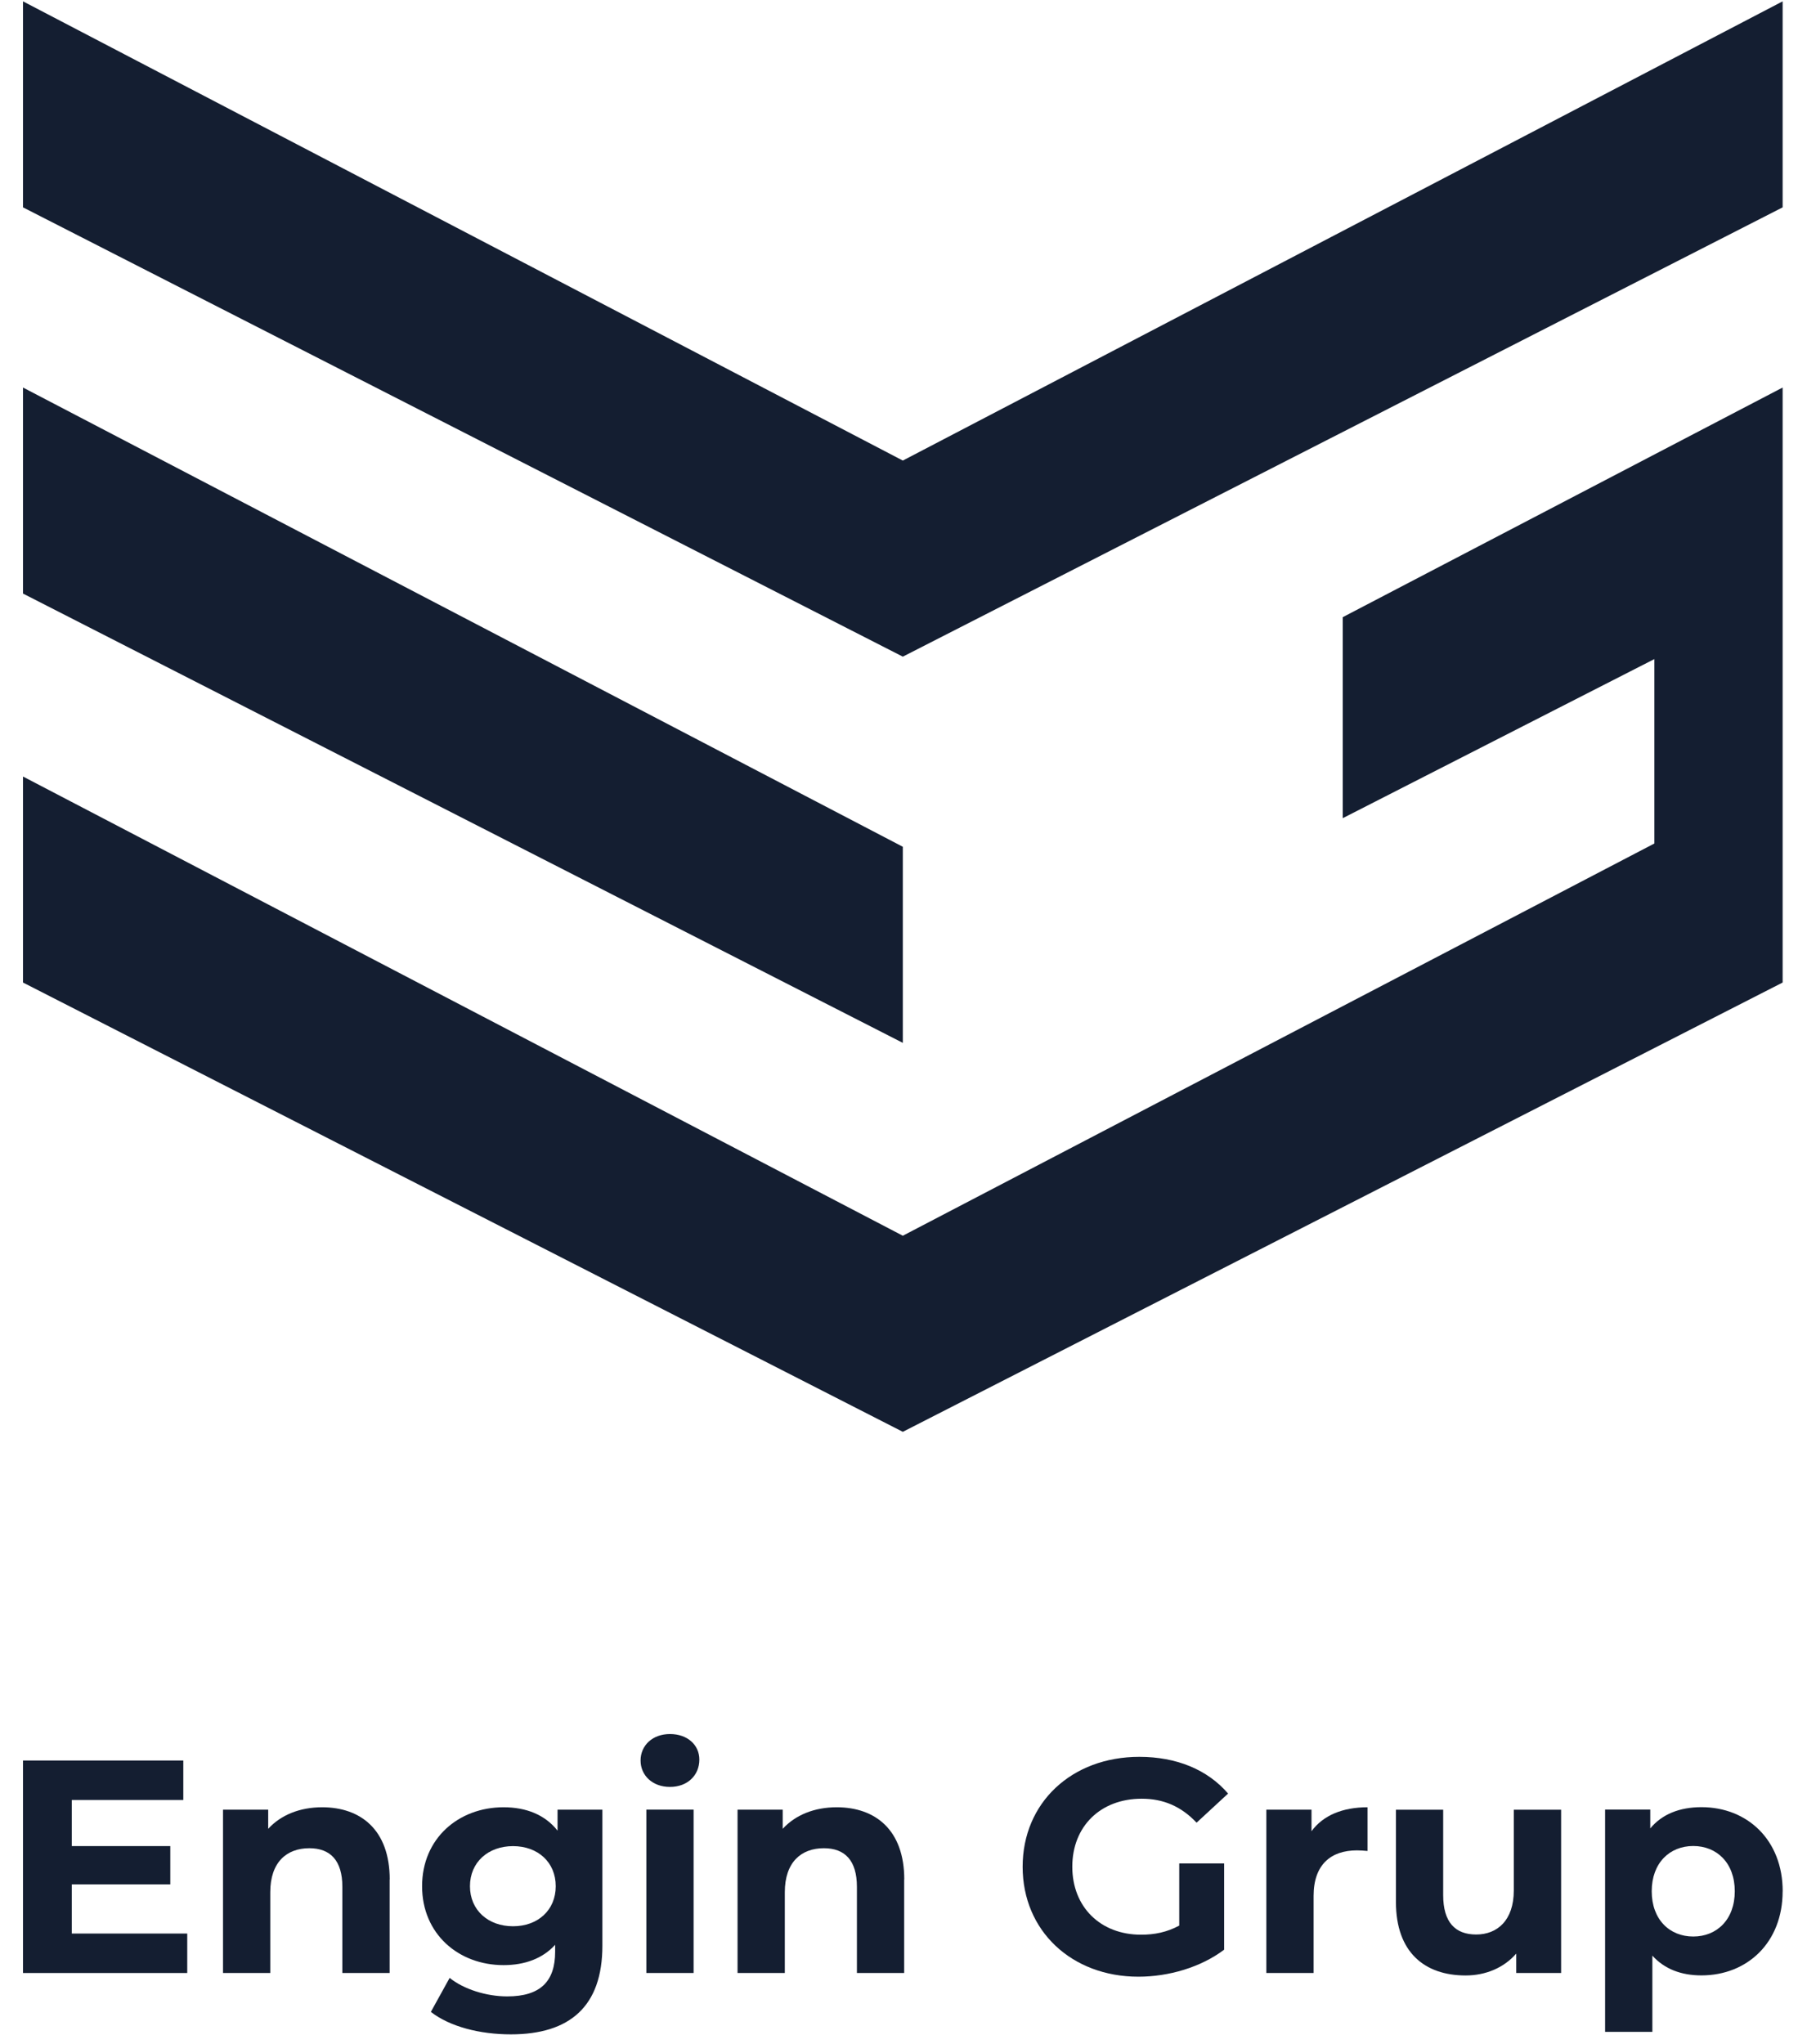
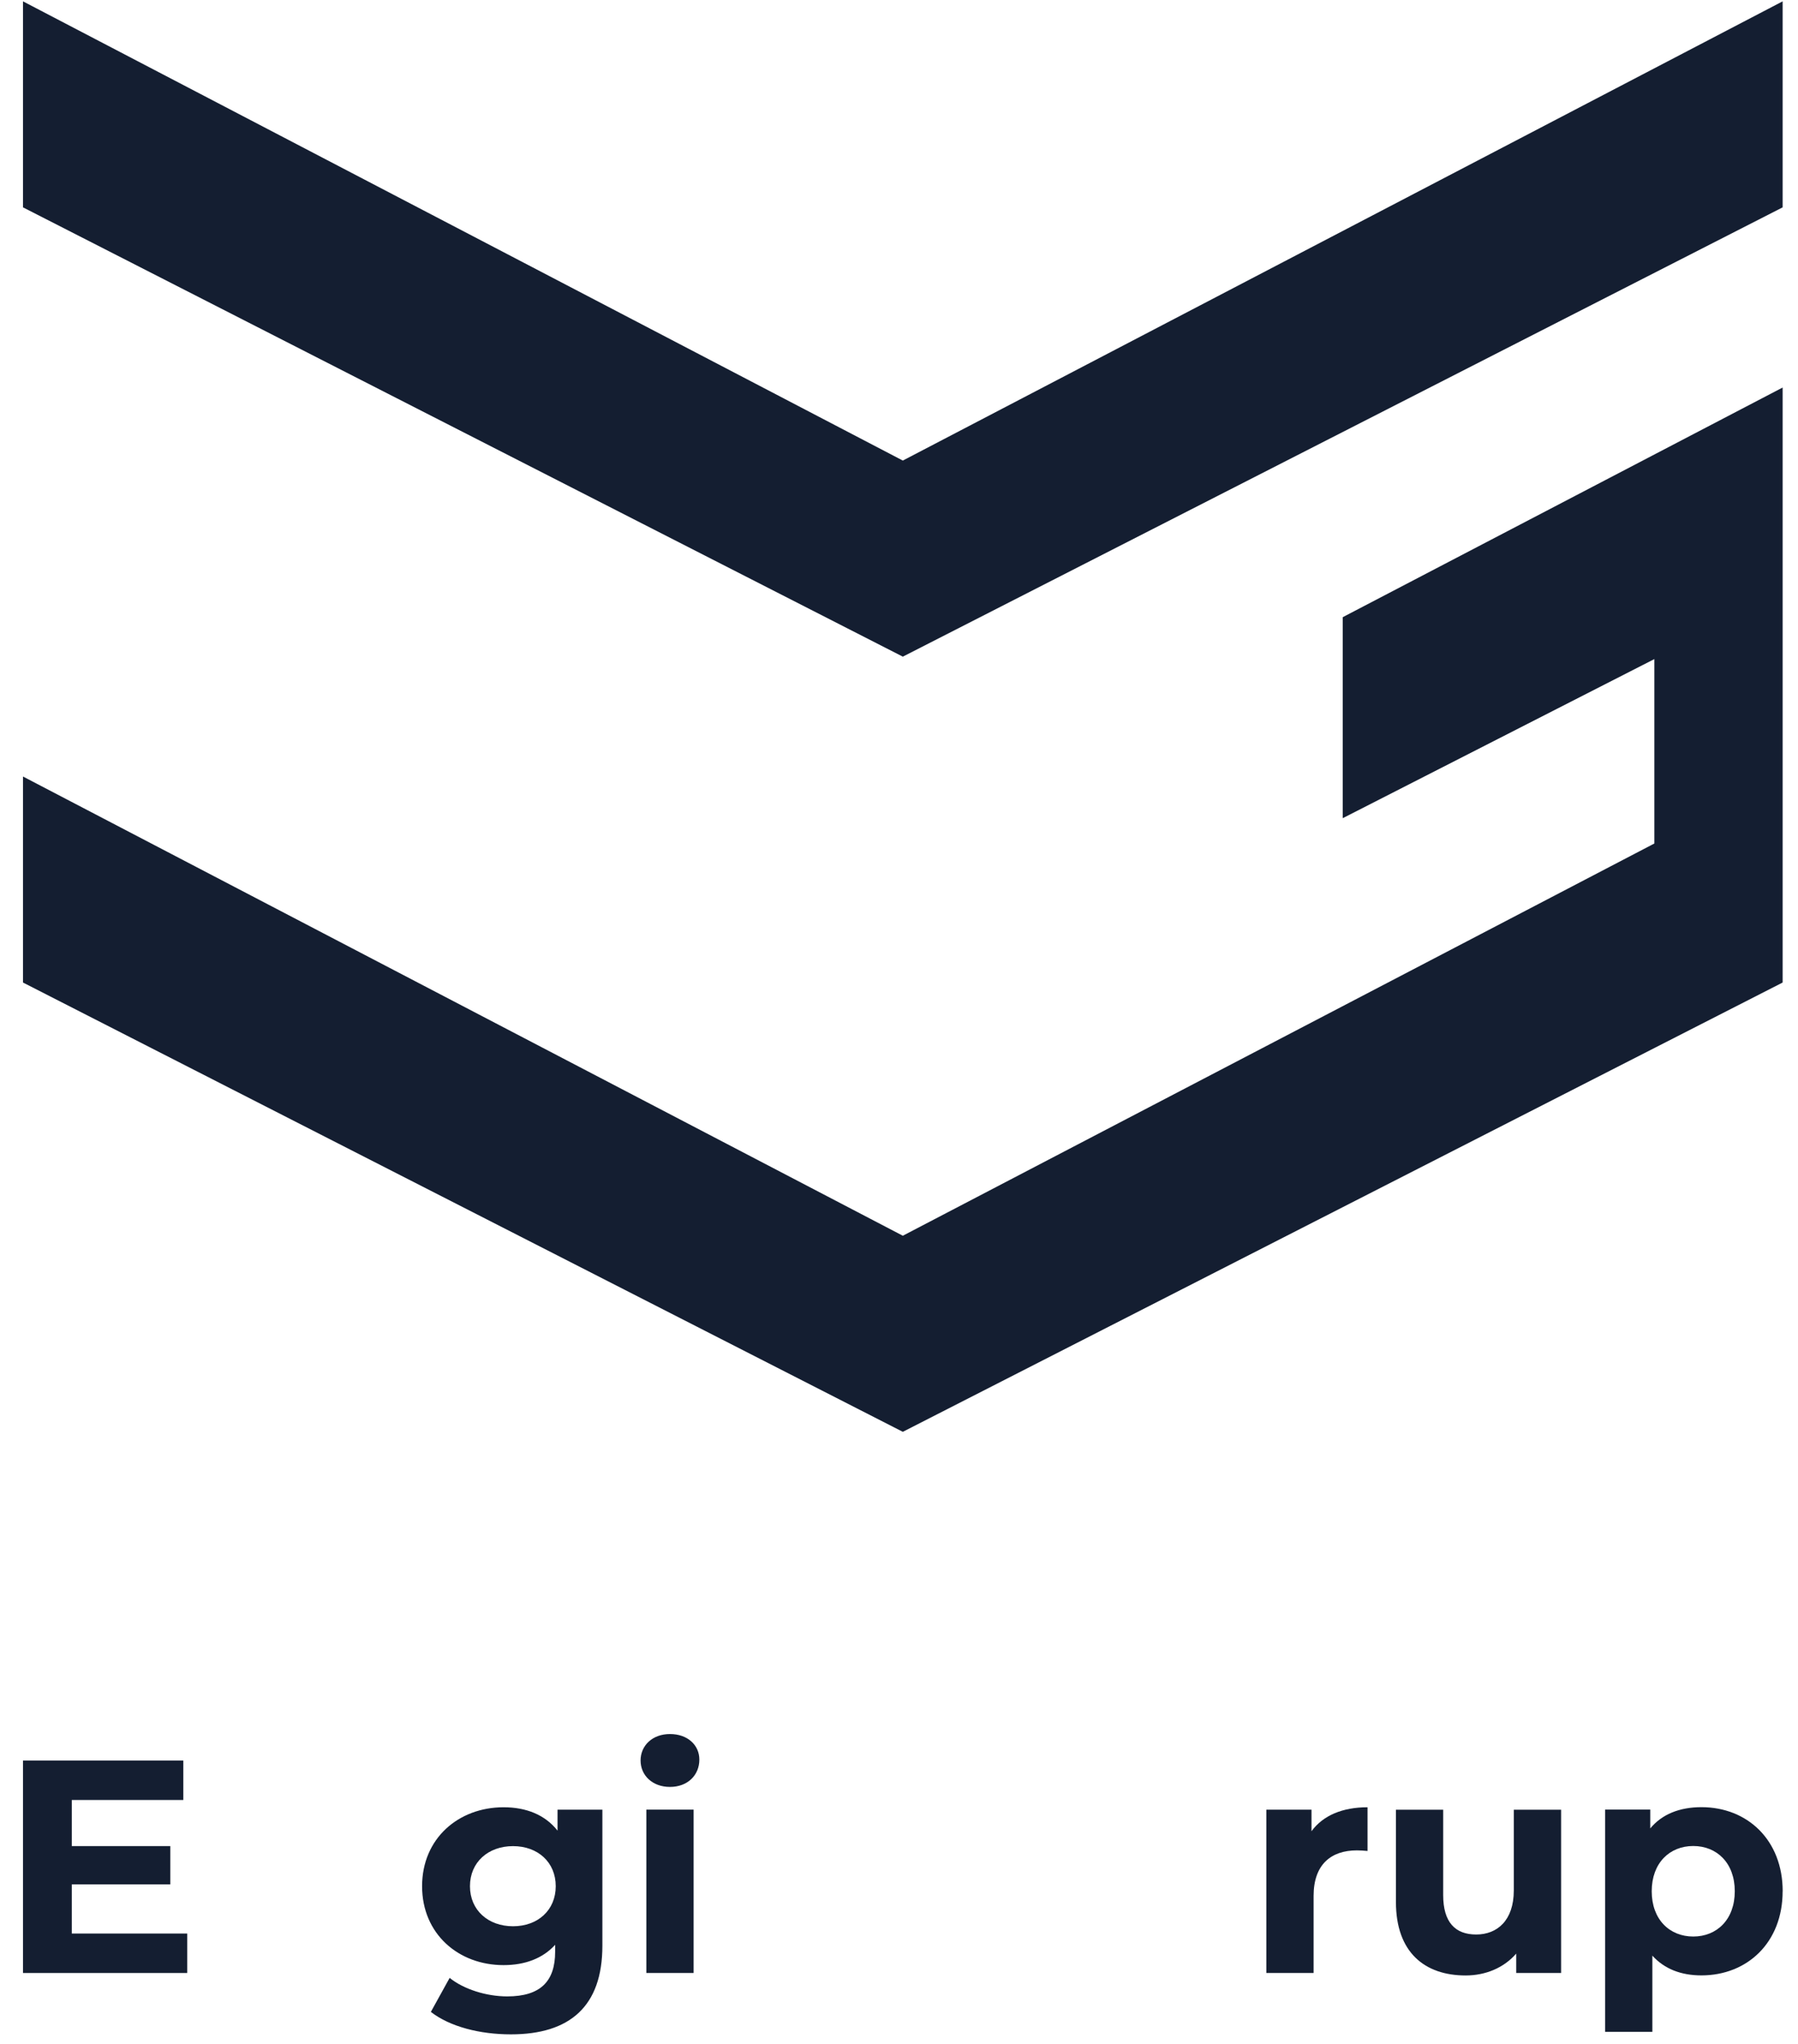
<svg xmlns="http://www.w3.org/2000/svg" width="73" height="83" viewBox="0 0 73 83" fill="none">
  <g clip-path="url(#clip0_602_652)">
-     <path d="M0.934 15.734L36.655 34.379V42.34L0.934 24.099V15.734Z" fill="#141E31" />
    <path d="M36.655 18.699L0.934 0.055V8.419L36.655 26.66L72.376 8.419V0.055L36.655 18.699Z" fill="#141E31" />
    <path d="M36.655 50.171L0.934 31.527V39.891L36.655 58.132L72.376 39.891V34.246V31.527V24.099V18.8V15.734L54.517 25.057V33.218L67.168 26.759V34.246L36.655 50.171Z" fill="#141E31" />
    <path d="M7.602 78.502V80.104H0.934V71.477H7.442V73.079H2.915V74.951H6.914V76.506H2.915V78.502H7.602Z" fill="#141E31" />
-     <path d="M15.819 76.308V80.104H13.9V76.604C13.9 75.53 13.407 75.038 12.56 75.038C11.636 75.038 10.973 75.606 10.973 76.826V80.104H9.055V73.473H10.889V74.25C11.406 73.684 12.179 73.375 13.079 73.375C14.641 73.375 15.823 74.287 15.823 76.308" fill="#141E31" />
    <path d="M24.457 73.473V78.996C24.457 81.463 23.13 82.595 20.742 82.595C19.488 82.595 18.269 82.286 17.493 81.683L18.256 80.302C18.821 80.76 19.744 81.054 20.594 81.054C21.948 81.054 22.539 80.437 22.539 79.242V78.959C22.035 79.514 21.309 79.784 20.446 79.784C18.612 79.784 17.137 78.515 17.137 76.58C17.137 74.644 18.612 73.375 20.446 73.375C21.37 73.375 22.132 73.684 22.637 74.324V73.473H24.457ZM22.563 76.58C22.563 75.606 21.837 74.953 20.829 74.953C19.82 74.953 19.081 75.606 19.081 76.58C19.081 77.553 19.82 78.206 20.829 78.206C21.837 78.206 22.563 77.553 22.563 76.58Z" fill="#141E31" />
    <path d="M26.008 71.475C26.008 70.87 26.488 70.402 27.201 70.402C27.913 70.402 28.394 70.846 28.394 71.439C28.394 72.078 27.913 72.549 27.201 72.549C26.488 72.549 26.008 72.081 26.008 71.475ZM26.242 73.472H28.161V80.103H26.242V73.472Z" fill="#141E31" />
-     <path d="M36.71 76.308V80.104H34.791V76.604C34.791 75.53 34.3 75.038 33.45 75.038C32.527 75.038 31.864 75.606 31.864 76.826V80.104H29.945V73.473H31.779V74.25C32.297 73.684 33.07 73.375 33.97 73.375C35.532 73.375 36.714 74.287 36.714 76.308" fill="#141E31" />
-     <path d="M47.88 75.656H49.701V79.157C48.753 79.873 47.449 80.254 46.22 80.254C43.512 80.254 41.52 78.393 41.52 75.791C41.52 73.189 43.512 71.328 46.257 71.328C47.769 71.328 49.025 71.846 49.861 72.819L48.582 74.001C47.954 73.335 47.228 73.028 46.355 73.028C44.681 73.028 43.536 74.15 43.536 75.789C43.536 77.428 44.681 78.549 46.328 78.549C46.87 78.549 47.373 78.451 47.878 78.179V75.651L47.88 75.656Z" fill="#141E31" />
    <path d="M55.523 73.375V75.149C55.362 75.136 55.241 75.125 55.093 75.125C54.035 75.125 53.333 75.704 53.333 76.974V80.104H51.414V73.473H53.248V74.348C53.715 73.708 54.504 73.375 55.523 73.375Z" fill="#141E31" />
    <path d="M63.382 73.473V80.104H61.56V79.316C61.056 79.895 60.317 80.204 59.505 80.204C57.845 80.204 56.676 79.268 56.676 77.221V73.475H58.594V76.939C58.594 78.049 59.086 78.541 59.935 78.541C60.785 78.541 61.461 77.972 61.461 76.753V73.475H63.379L63.382 73.473Z" fill="#141E31" />
    <path d="M72.376 76.787C72.376 78.871 70.937 80.201 69.079 80.201C68.256 80.201 67.578 79.942 67.087 79.399V82.493H65.168V73.469H67.002V74.233C67.482 73.654 68.195 73.371 69.082 73.371C70.94 73.371 72.378 74.701 72.378 76.785M70.433 76.785C70.433 75.638 69.707 74.948 68.747 74.948C67.787 74.948 67.061 75.638 67.061 76.785C67.061 77.932 67.787 78.623 68.747 78.623C69.707 78.623 70.433 77.932 70.433 76.785Z" fill="#141E31" />
  </g>
  <defs>
    <clipPath id="clip0_602_652">
      <rect width="72.317" height="83" fill="white" transform="translate(0.496)" />
    </clipPath>
  </defs>
</svg>